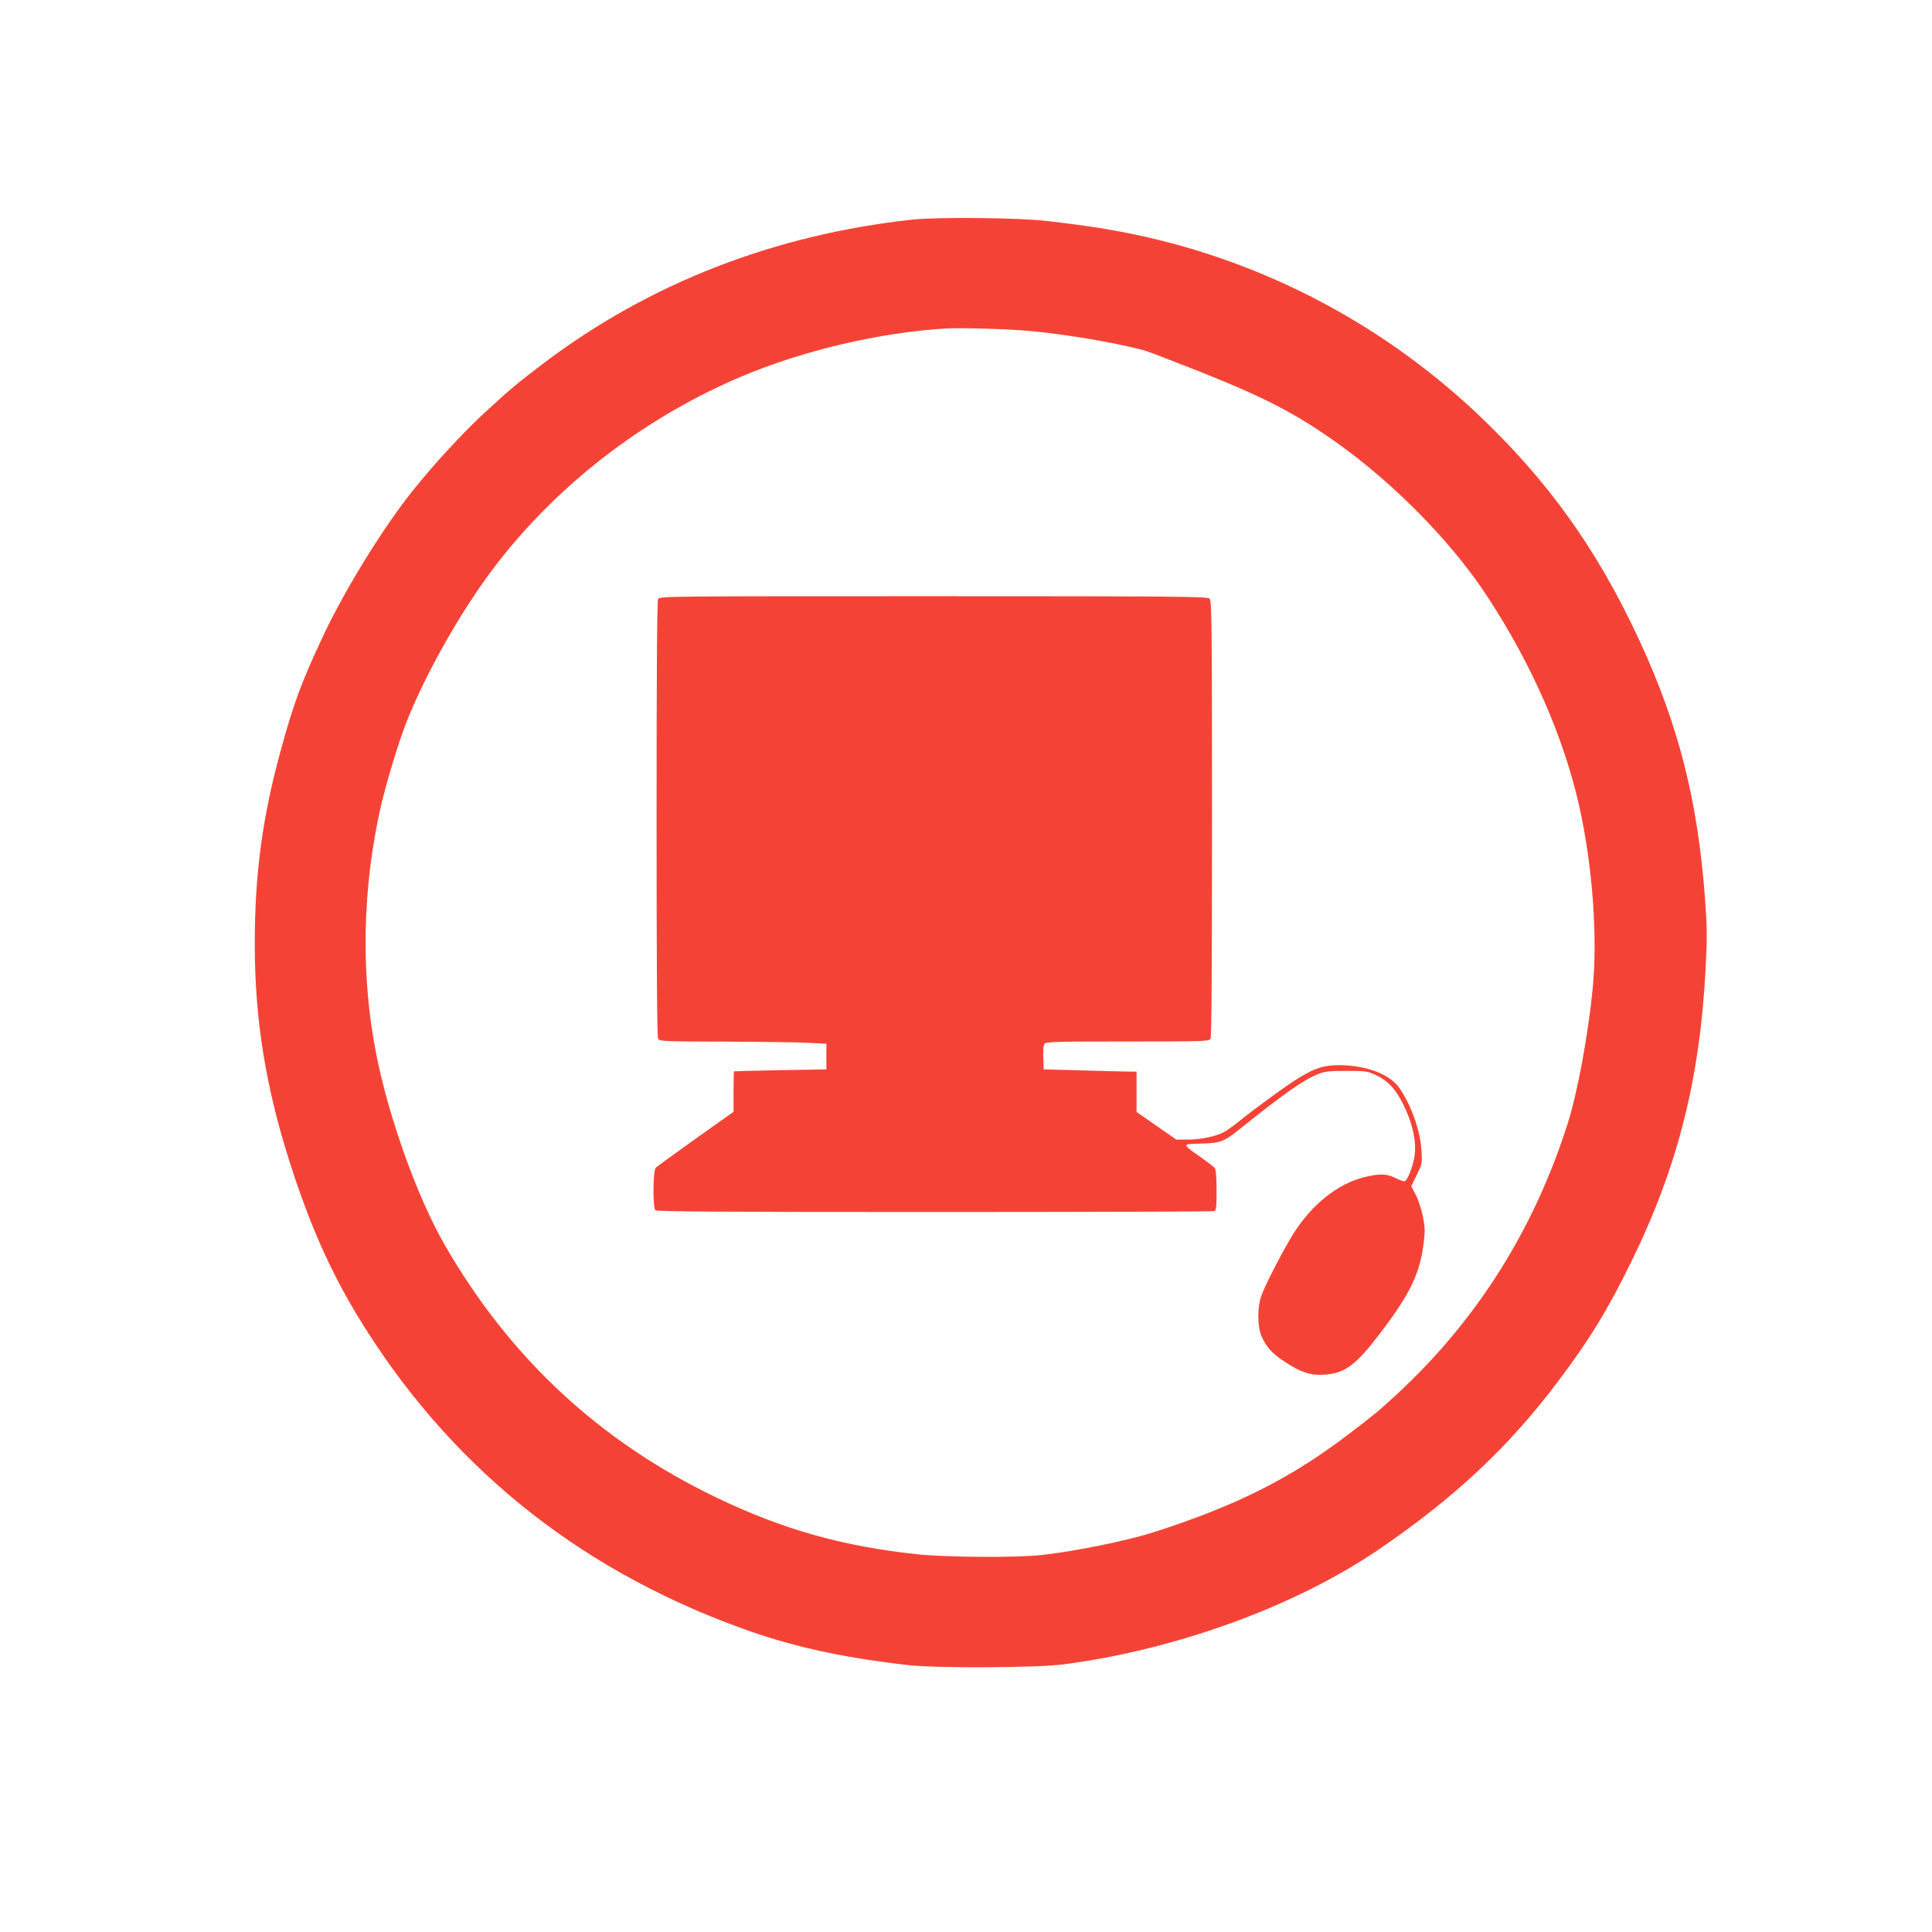
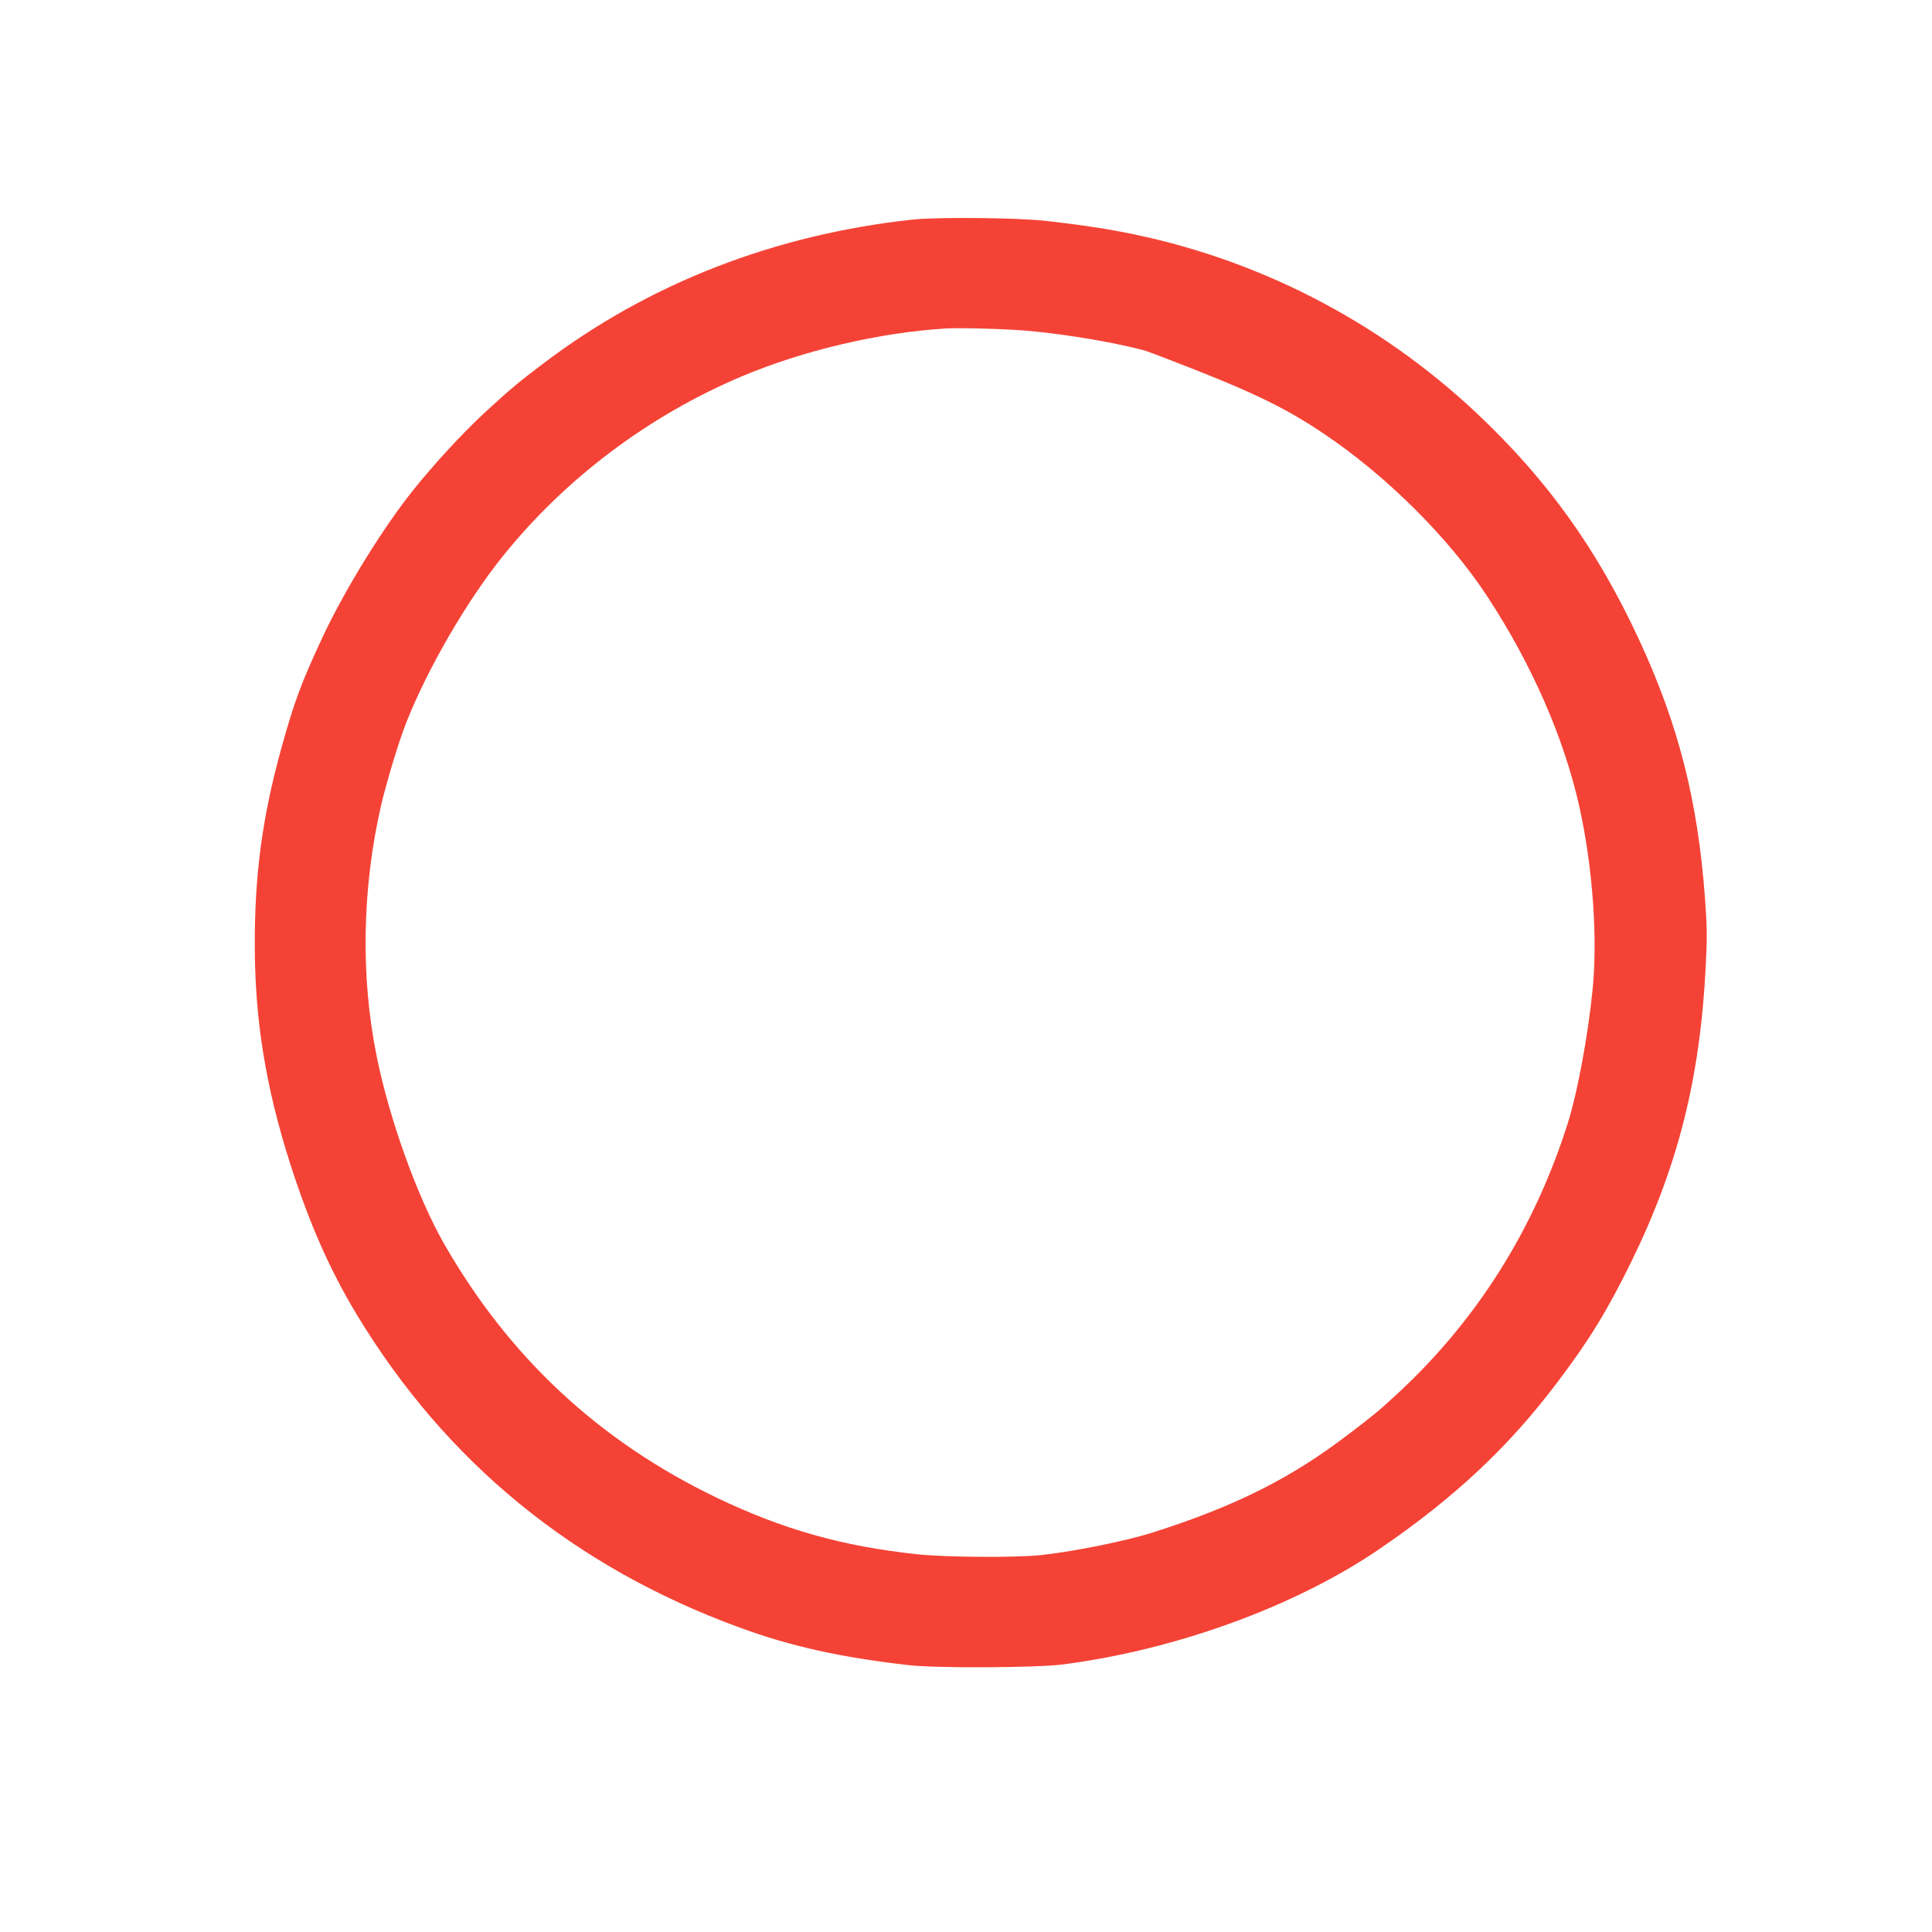
<svg xmlns="http://www.w3.org/2000/svg" version="1.0" width="1280pt" height="1280pt" viewBox="0 0 1280 1280" preserveAspectRatio="xMidYMid meet">
  <g transform="translate(0,1280) scale(0.1,-0.1)" fill="#f44336" stroke="none">
    <path d="M6045 11345 c-913 -99 -1741 -421 -2440 -949 -173 -131 -222 -172 -393 -329 -148 -137 -333 -338 -472 -511 -200 -249 -452 -657 -598 -967 -143 -304 -195 -443 -281 -757 -123 -447 -174 -827 -173 -1292 0 -494 72 -940 233 -1445 130 -405 263 -706 443 -1005 591 -978 1439 -1671 2531 -2071 342 -126 671 -199 1125 -251 185 -21 848 -18 1025 5 752 98 1540 386 2095 765 495 338 855 675 1178 1104 211 279 329 472 487 793 311 633 459 1219 496 1965 10 191 9 258 -5 449 -48 649 -176 1150 -435 1709 -278 601 -608 1062 -1076 1503 -656 618 -1474 1036 -2355 1203 -147 28 -293 49 -495 72 -188 22 -723 27 -890 9z m755 -736 c204 -17 477 -60 672 -104 121 -28 111 -25 243 -76 554 -212 782 -319 1046 -496 419 -279 839 -696 1095 -1088 295 -451 506 -935 608 -1391 88 -397 122 -868 87 -1214 -31 -308 -100 -677 -162 -875 -224 -711 -608 -1319 -1144 -1811 -110 -101 -135 -123 -305 -252 -386 -296 -753 -480 -1305 -656 -179 -56 -504 -122 -730 -148 -168 -19 -637 -16 -832 5 -494 53 -889 165 -1328 376 -776 373 -1374 931 -1803 1681 -176 308 -362 823 -446 1240 -108 530 -97 1117 29 1665 36 154 116 419 166 546 140 356 402 809 642 1106 413 514 966 929 1578 1188 412 174 915 292 1359 319 92 5 394 -3 530 -15z" />
-     <path d="M4360 8831 c-7 -13 -10 -485 -10 -1456 0 -971 3 -1443 10 -1456 10 -18 27 -19 443 -20 238 -1 486 -4 552 -8 l120 -6 0 -85 0 -85 -305 -5 c-168 -3 -306 -7 -307 -8 -2 -1 -3 -62 -3 -135 l0 -133 -251 -178 c-138 -99 -257 -185 -265 -193 -18 -19 -20 -263 -2 -281 9 -9 434 -12 1849 -12 1011 0 1844 3 1853 6 14 5 16 27 16 138 0 91 -4 137 -12 148 -7 8 -50 41 -95 73 -84 57 -100 72 -90 82 4 3 50 6 104 7 116 3 142 12 238 89 301 241 428 331 523 369 49 20 75 23 192 23 128 0 138 -1 198 -29 76 -35 128 -91 177 -189 65 -130 93 -260 75 -356 -12 -68 -45 -150 -63 -157 -7 -2 -34 7 -61 21 -60 30 -105 31 -211 5 -176 -45 -347 -183 -468 -377 -74 -120 -190 -346 -212 -413 -26 -78 -24 -201 3 -263 32 -72 68 -112 146 -164 113 -75 175 -96 265 -91 141 8 214 62 381 283 194 256 256 386 282 588 10 81 9 106 -5 178 -9 46 -30 110 -47 142 l-30 58 36 74 c36 73 37 76 31 167 -7 129 -70 303 -149 414 -62 87 -215 145 -388 147 -109 0 -160 -15 -276 -85 -72 -43 -282 -196 -395 -287 -35 -29 -81 -61 -101 -72 -56 -29 -154 -49 -239 -49 l-76 0 -132 92 -131 91 0 134 0 133 -77 1 c-43 1 -181 4 -308 8 l-230 6 -3 78 c-2 50 1 84 9 93 10 12 100 14 550 14 522 0 539 1 549 19 7 13 10 486 10 1460 0 1295 -2 1441 -16 1455 -14 14 -194 16 -1829 16 -1784 0 -1814 0 -1825 -19z" />
  </g>
</svg>